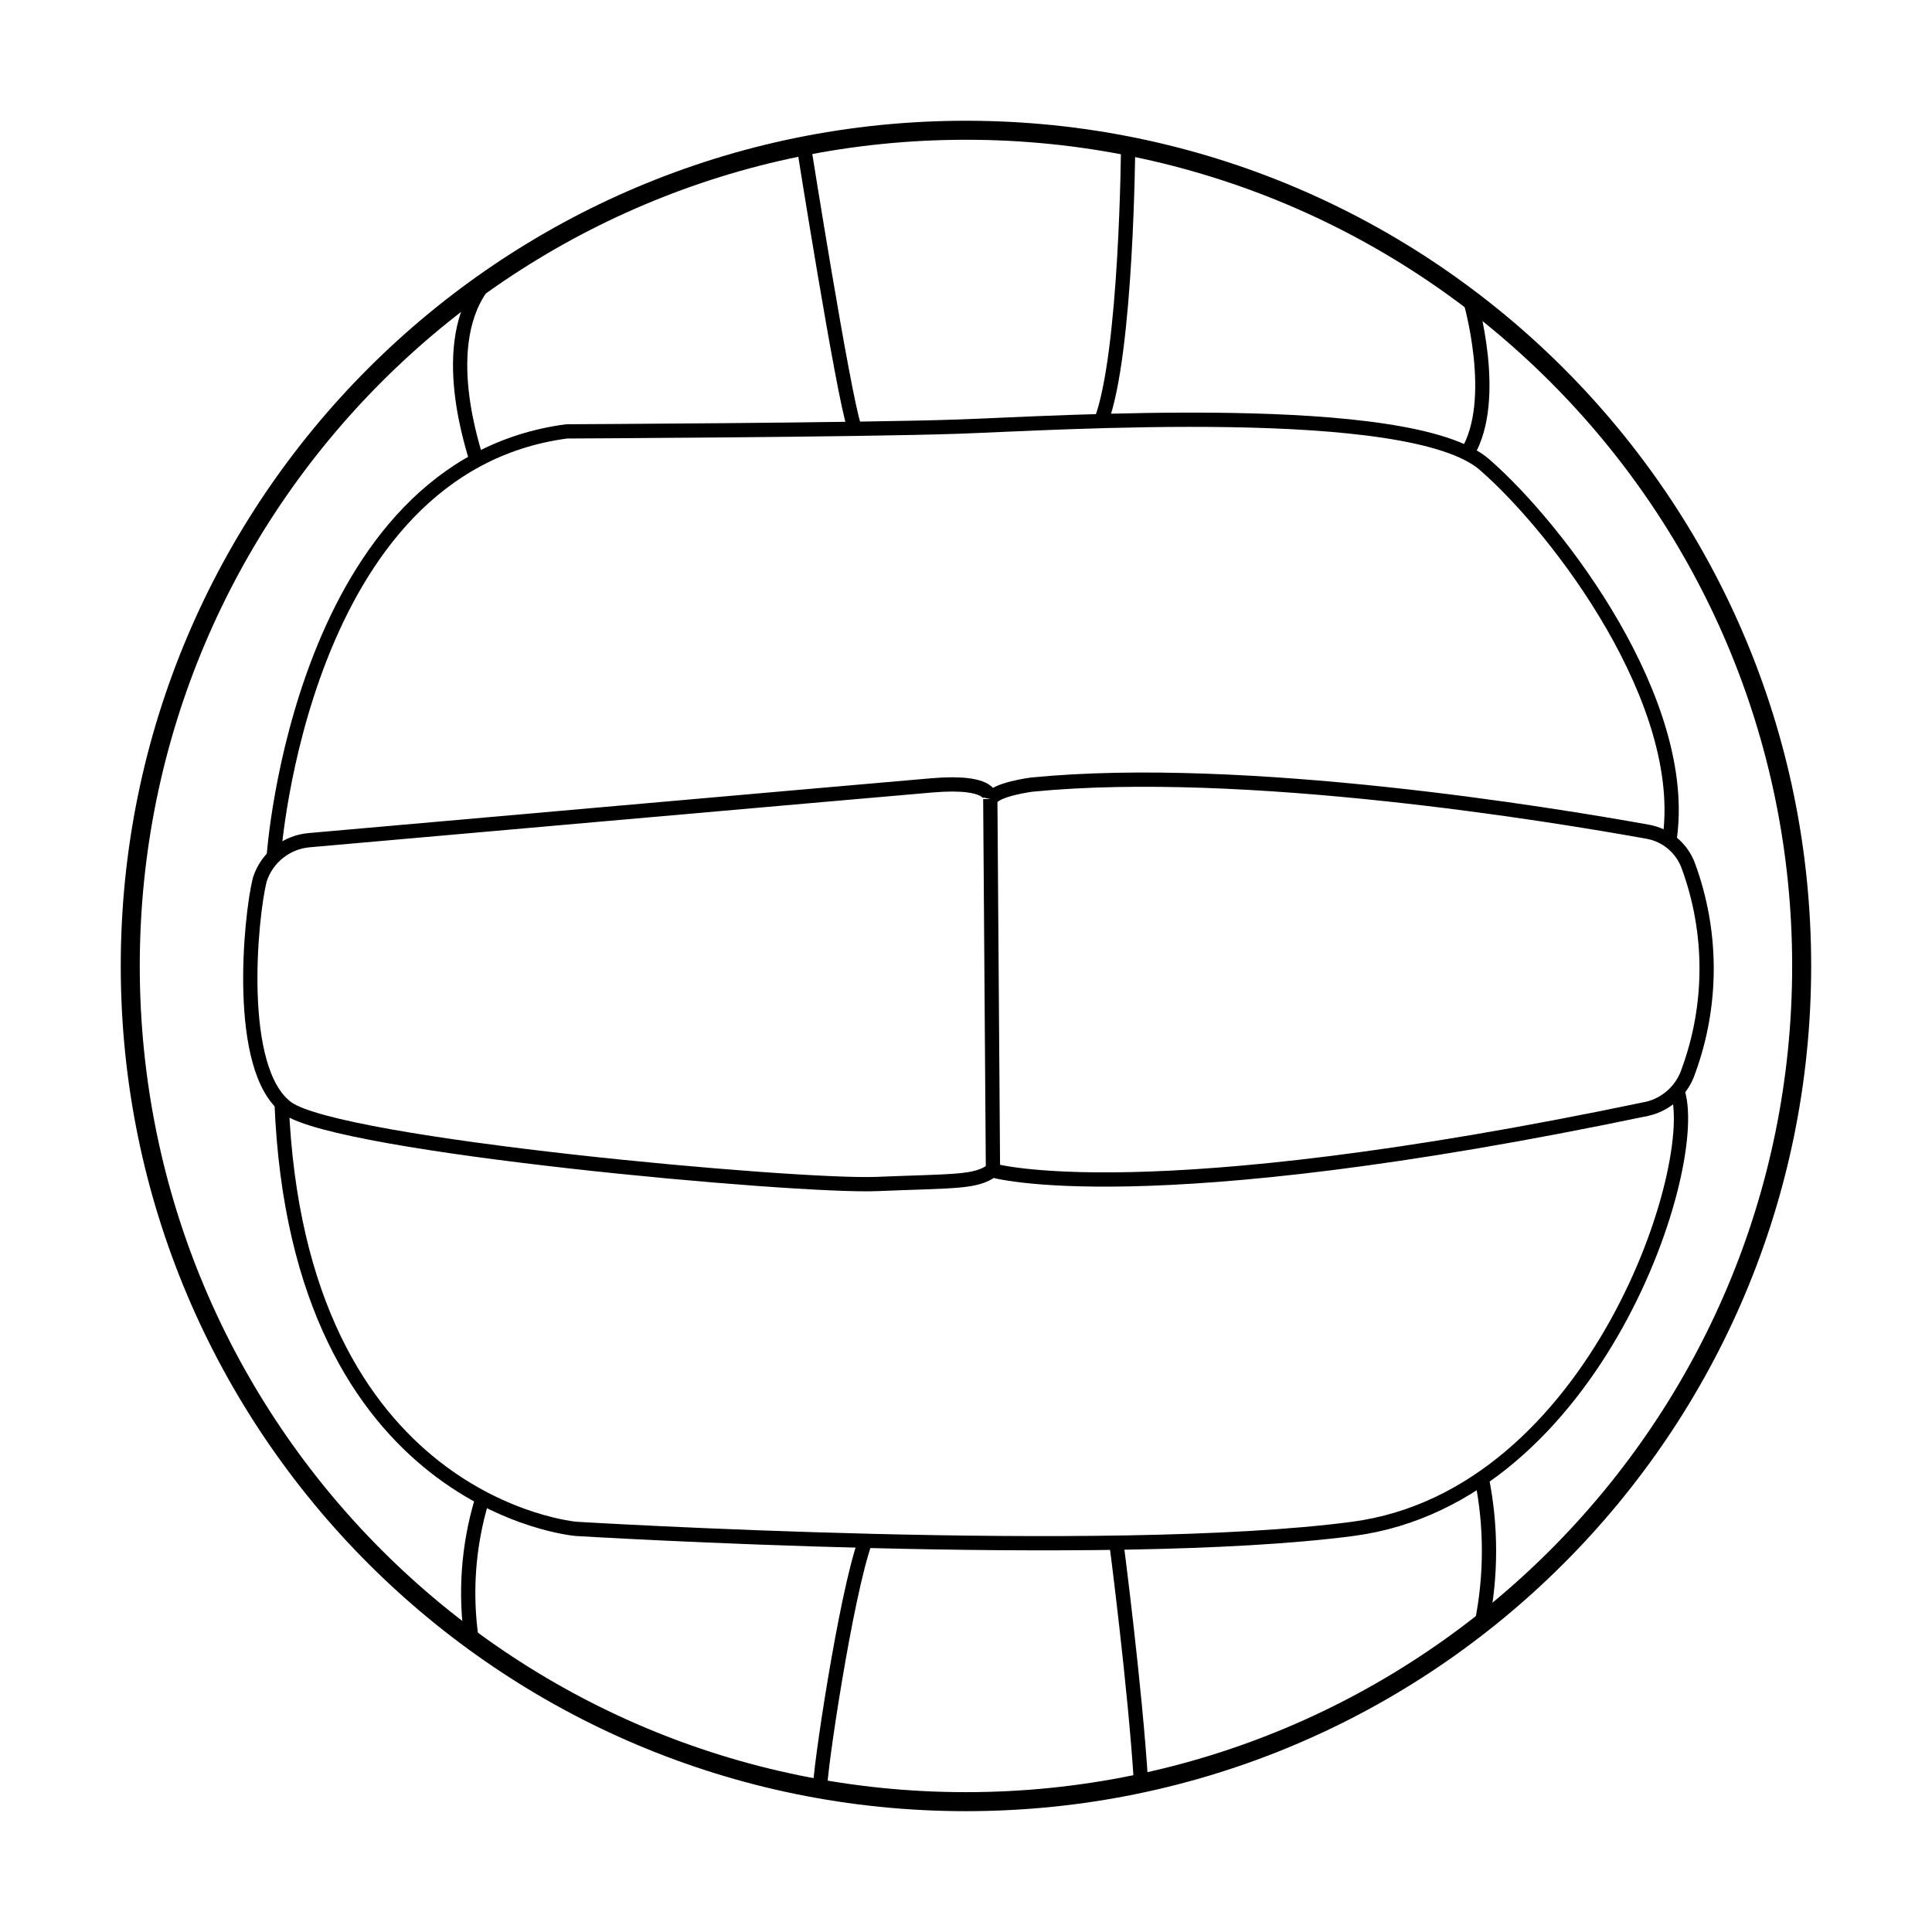
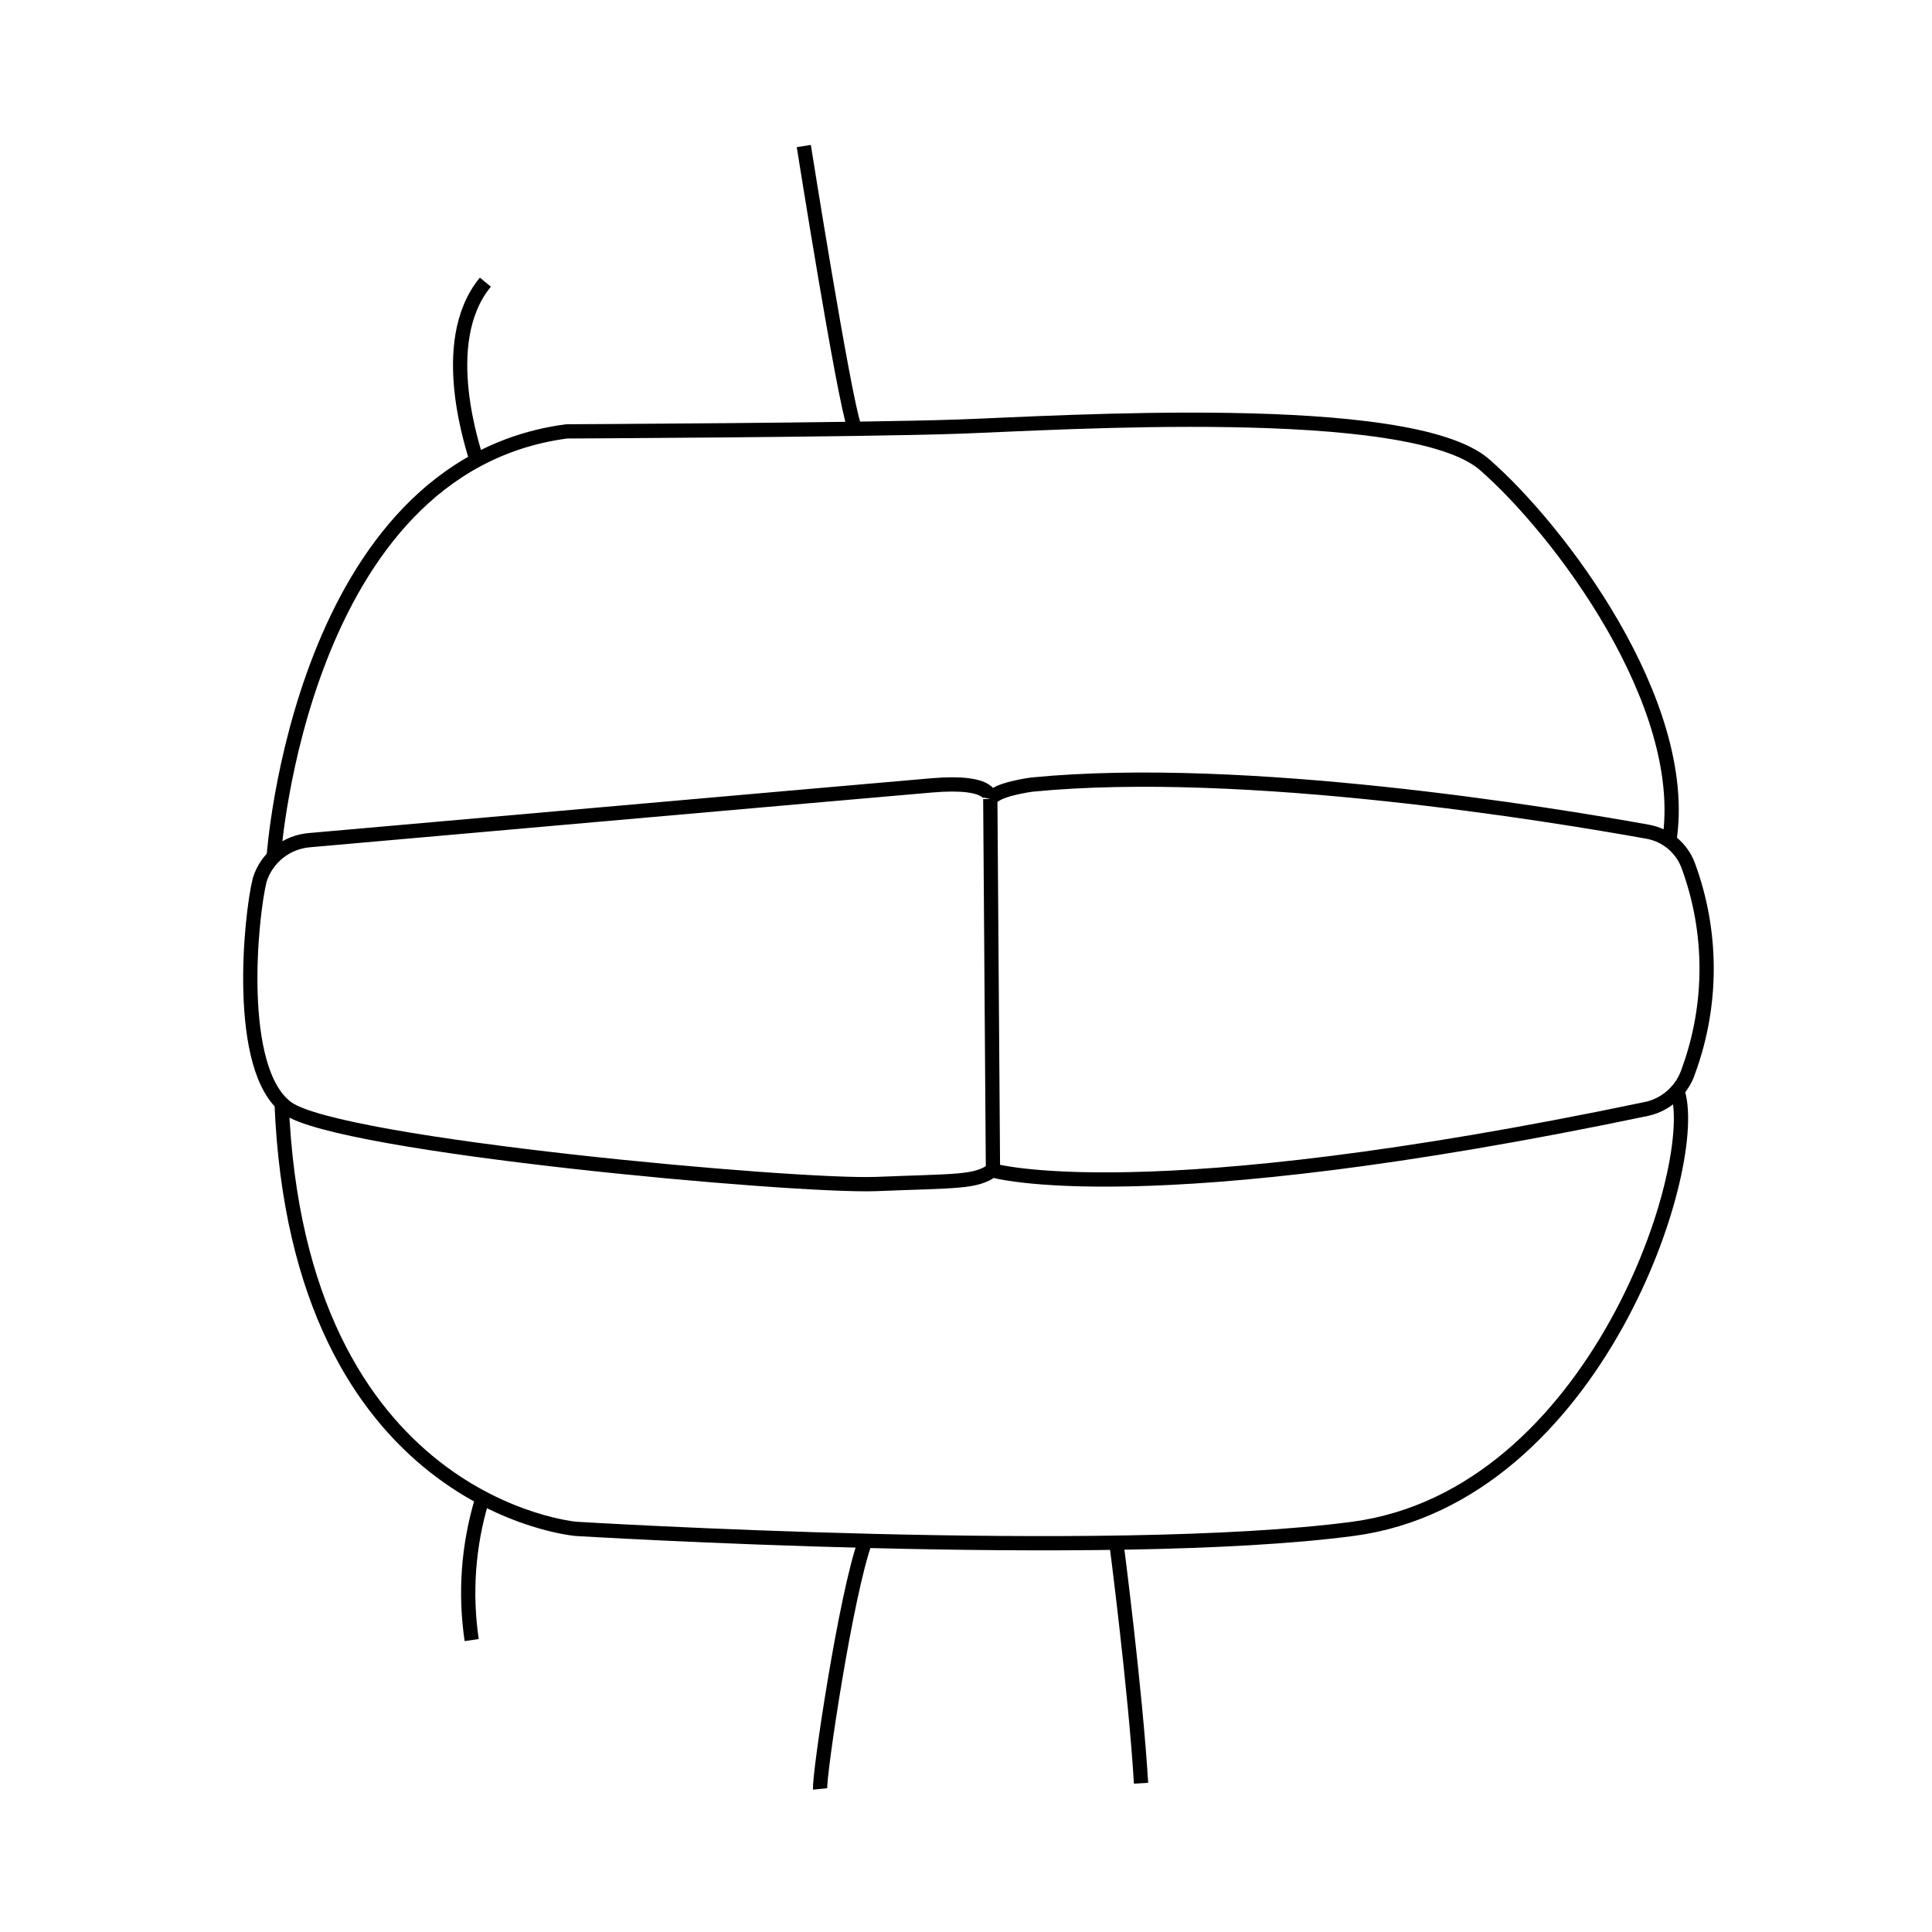
<svg xmlns="http://www.w3.org/2000/svg" width="800px" height="800px" version="1.1" viewBox="144 144 512 512">
  <defs>
    <clipPath id="e">
      <path d="m303 148.09h121v162.91h-121z" />
    </clipPath>
    <clipPath id="d">
-       <path d="m382 148.09h115v160.91h-115z" />
-     </clipPath>
+       </clipPath>
    <clipPath id="c">
      <path d="m386 499h114v152.9h-114z" />
    </clipPath>
    <clipPath id="b">
      <path d="m307 498h120v153.9h-120z" />
    </clipPath>
    <clipPath id="a">
      <path d="m148.09 148.09h503.81v503.81h-503.81z" />
    </clipPath>
  </defs>
  <g clip-path="url(#e)">
    <path transform="matrix(5.038 0 0 5.038 148.09 148.09)" d="m41.47 6.87s2.08 13.13 2.65 14.759" fill="none" stroke="#000000" stroke-miterlimit="10" stroke-width=".75" />
  </g>
  <g clip-path="url(#d)">
    <path transform="matrix(5.038 0 0 5.038 148.09 148.09)" d="m58.53 6.87s-0.07 10.9-1.42 14.46" fill="none" stroke="#000000" stroke-miterlimit="10" stroke-width=".75" />
  </g>
-   <path transform="matrix(5.038 0 0 5.038 148.09 148.09)" d="m76.51 14.93s1.56 5.27-0.14 8.09" fill="none" stroke="#000000" stroke-miterlimit="10" stroke-width=".75" />
  <path transform="matrix(5.038 0 0 5.038 148.09 148.09)" d="m24.25 23.4c-0.07-0.41-2.17-6.17 0.47-9.37" fill="none" stroke="#000000" stroke-miterlimit="10" stroke-width=".75" />
-   <path transform="matrix(5.038 0 0 5.038 148.09 148.09)" d="m77.13 84.59c0.511-2.525 0.511-5.126 0-7.649" fill="none" stroke="#000000" stroke-miterlimit="10" stroke-width=".75" />
  <g clip-path="url(#c)">
    <path transform="matrix(5.038 0 0 5.038 148.09 148.09)" d="m57.91 80.33s1 7.69 1.3 12.66" fill="none" stroke="#000000" stroke-miterlimit="10" stroke-width=".75" />
  </g>
  <g clip-path="url(#b)">
    <path transform="matrix(5.038 0 0 5.038 148.09 148.09)" d="m42.33 93.29c-0.07-0.68 1.35-10.24 2.38-13.06" fill="none" stroke="#000000" stroke-miterlimit="10" stroke-width=".75" />
  </g>
  <path transform="matrix(5.038 0 0 5.038 148.09 148.09)" d="m24 85.46c-0.364-2.455-0.183-4.961 0.53-7.34" fill="none" stroke="#000000" stroke-miterlimit="10" stroke-width=".75" />
  <path transform="matrix(5.038 0 0 5.038 148.09 148.09)" d="m51.28 41.22s0.22-1-3.07-0.72c-3.29 0.28-32.72 2.88-32.72 2.88-0.599 0.045-1.17 0.267-1.641 0.64-0.471 0.372-0.819 0.878-0.999 1.45-0.48 1.92-1.29 10 1.44 12 2.73 2 26.78 4.17 31 4 4.22-0.17 5.21-0.08 6.1-0.72 0 0 7.85 2.33 34.46-3.24l7.75e-4 7.75e-4c1.02-0.243 1.839-1.002 2.16-2 1.269-3.478 1.266-7.294-0.01-10.77-0.34-0.937-1.151-1.622-2.13-1.8-5-0.9-21.2-3.58-32.41-2.48 0 0-1.92 0.25-2.14 0.76" fill="none" stroke="#000000" stroke-miterlimit="10" stroke-width=".75" />
  <path transform="matrix(5.038 0 0 5.038 148.09 148.09)" d="m14 57.17c0.83 21.22 15.49 22.44 15.49 22.44s28 1.7 40.86 0c12.86-1.7 18.46-19.39 17.05-23.1" fill="none" stroke="#000000" stroke-miterlimit="10" stroke-width=".75" />
  <path transform="matrix(5.038 0 0 5.038 148.09 148.09)" d="m13.59 44.21s1.41-20.49 15.41-22.33c0 0 15.41-0.07 20.59-0.25 5.18-0.18 23.78-1.41 27.69 2 3.91 3.409 10.84 12.559 9.72 19.779" fill="none" stroke="#000000" stroke-miterlimit="10" stroke-width=".75" />
  <path transform="matrix(5.038 0 0 5.038 148.09 148.09)" d="m51.28 41.22 0.14 19.48" fill="none" stroke="#000000" stroke-miterlimit="10" stroke-width=".75" />
  <g clip-path="url(#a)">
-     <path transform="matrix(5.038 0 0 5.038 148.09 148.09)" d="m93.96 50c0 24.278-19.681 43.96-43.96 43.96-24.279 0-43.96-19.681-43.96-43.96 0-24.279 19.681-43.96 43.96-43.96 24.278 0 43.96 19.681 43.96 43.96" fill="none" stroke="#000000" stroke-miterlimit="10" />
-   </g>
+     </g>
</svg>